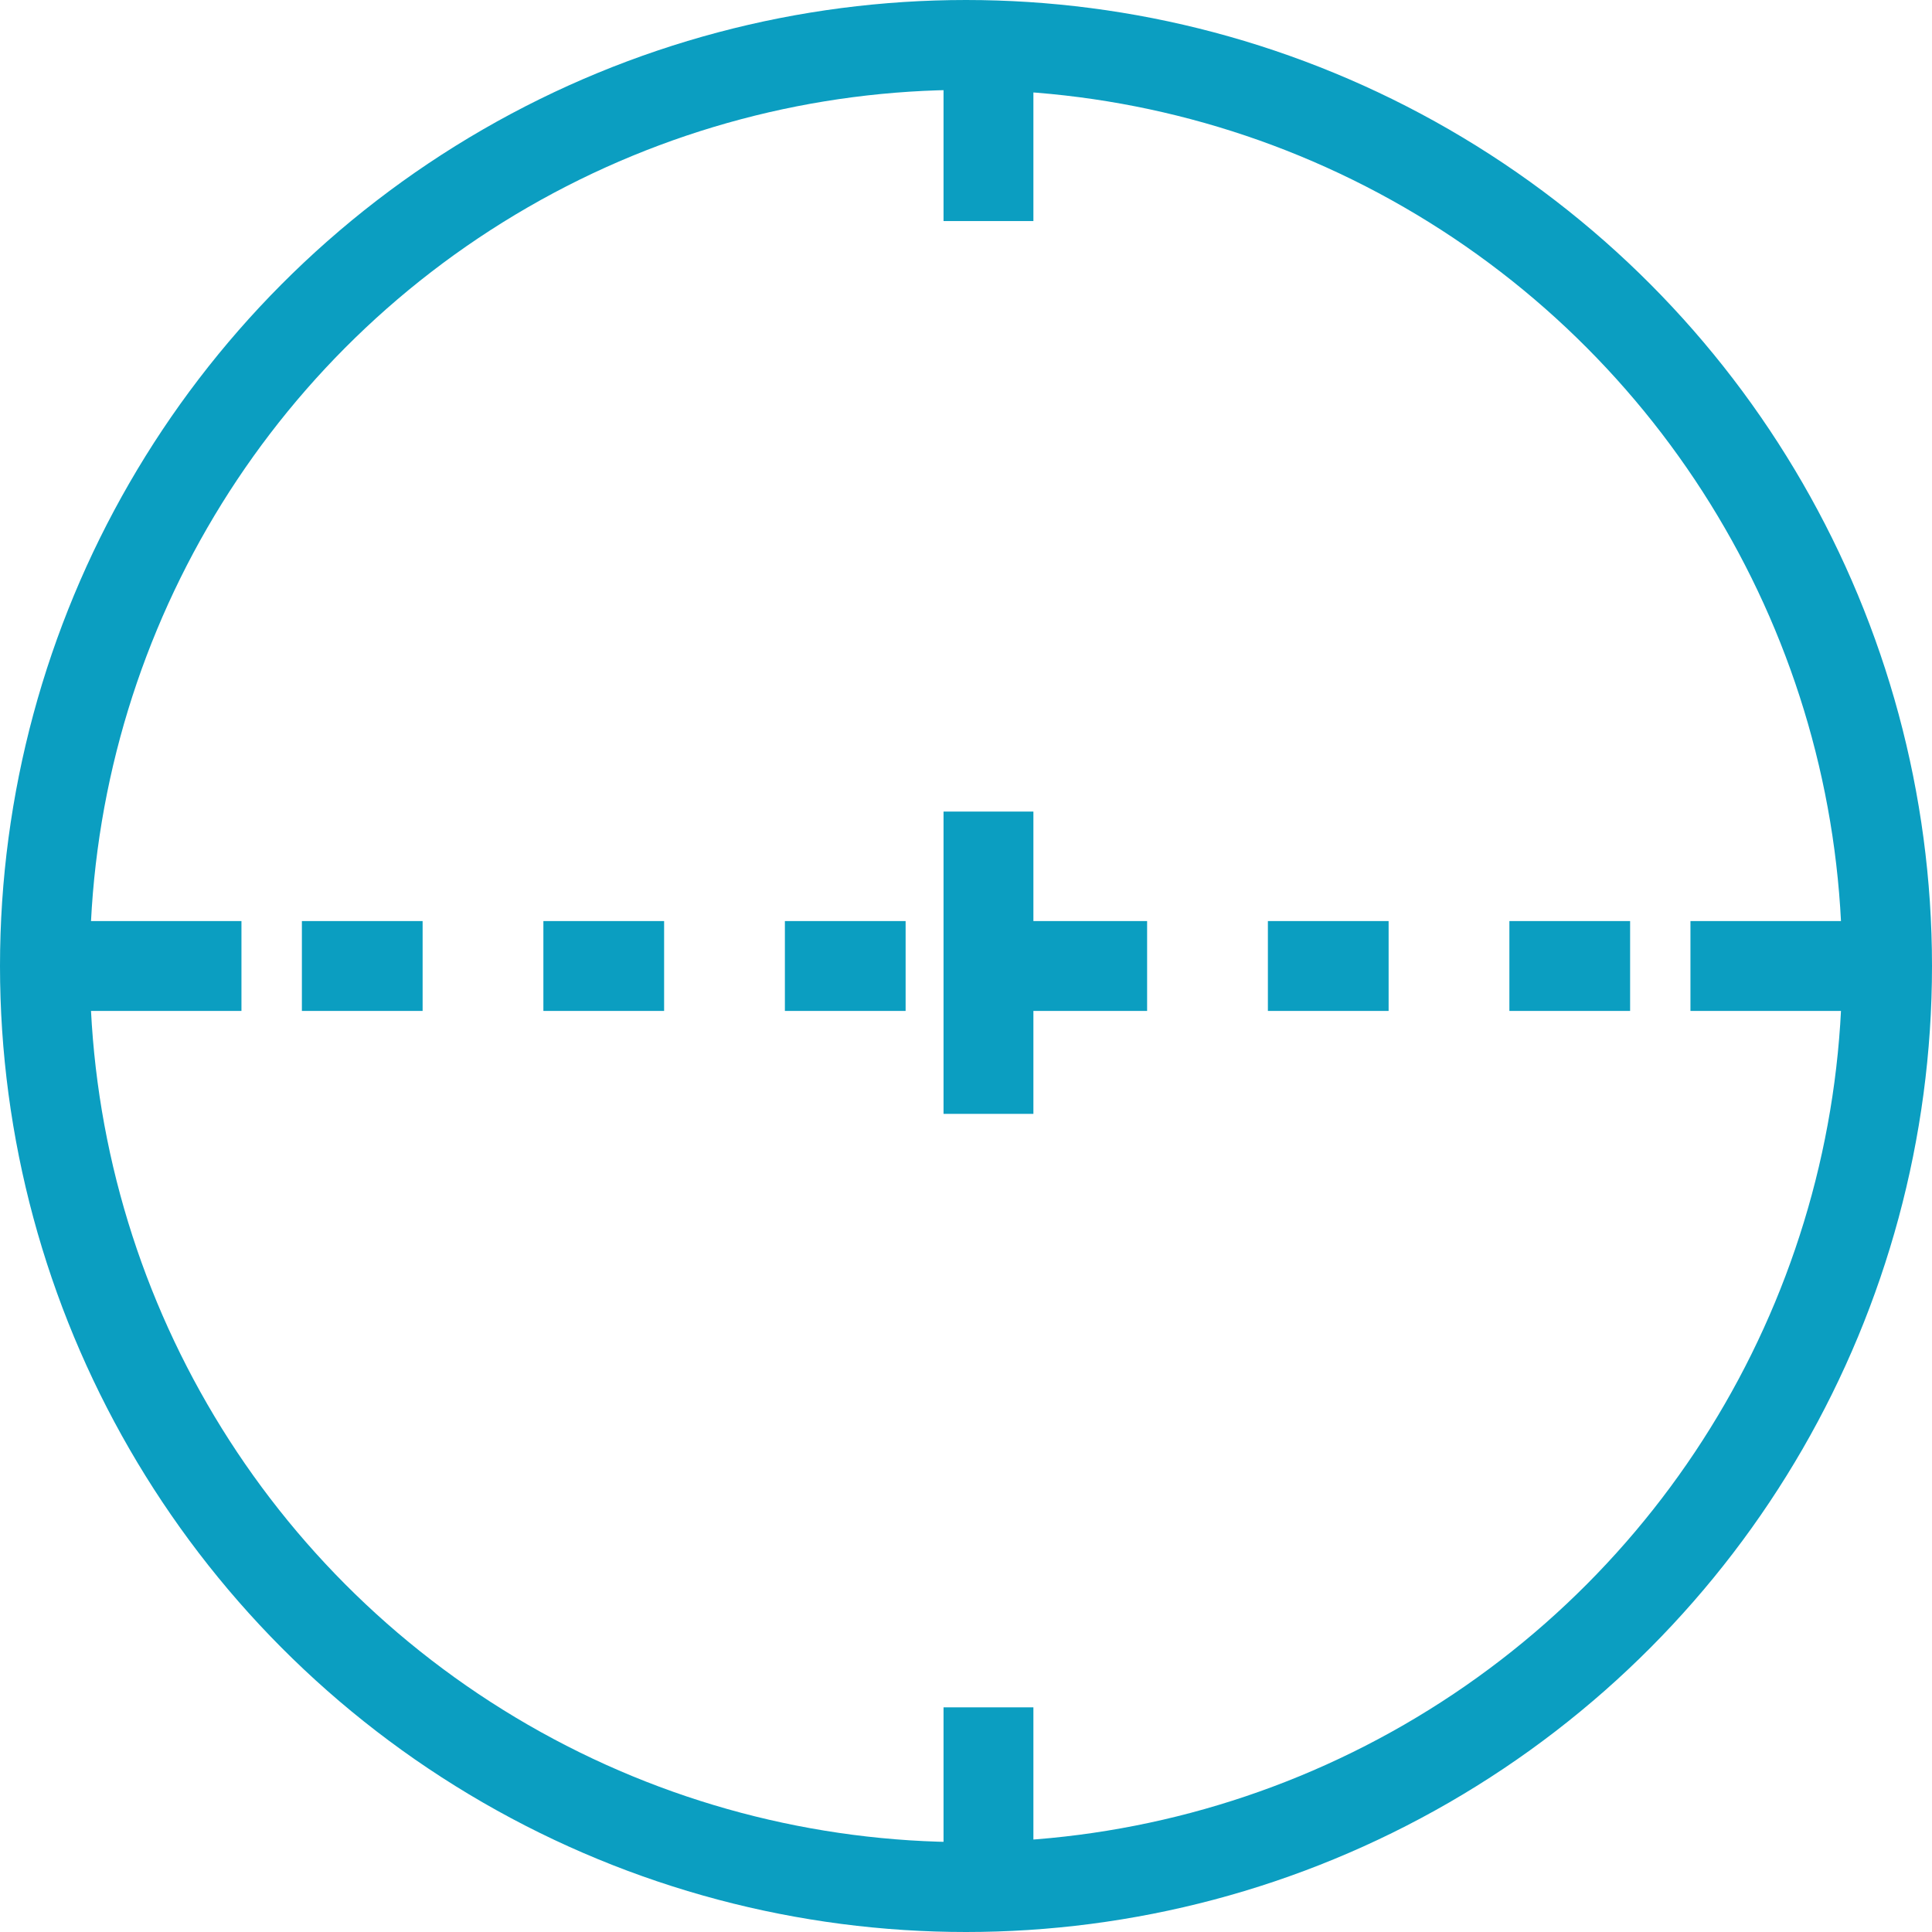
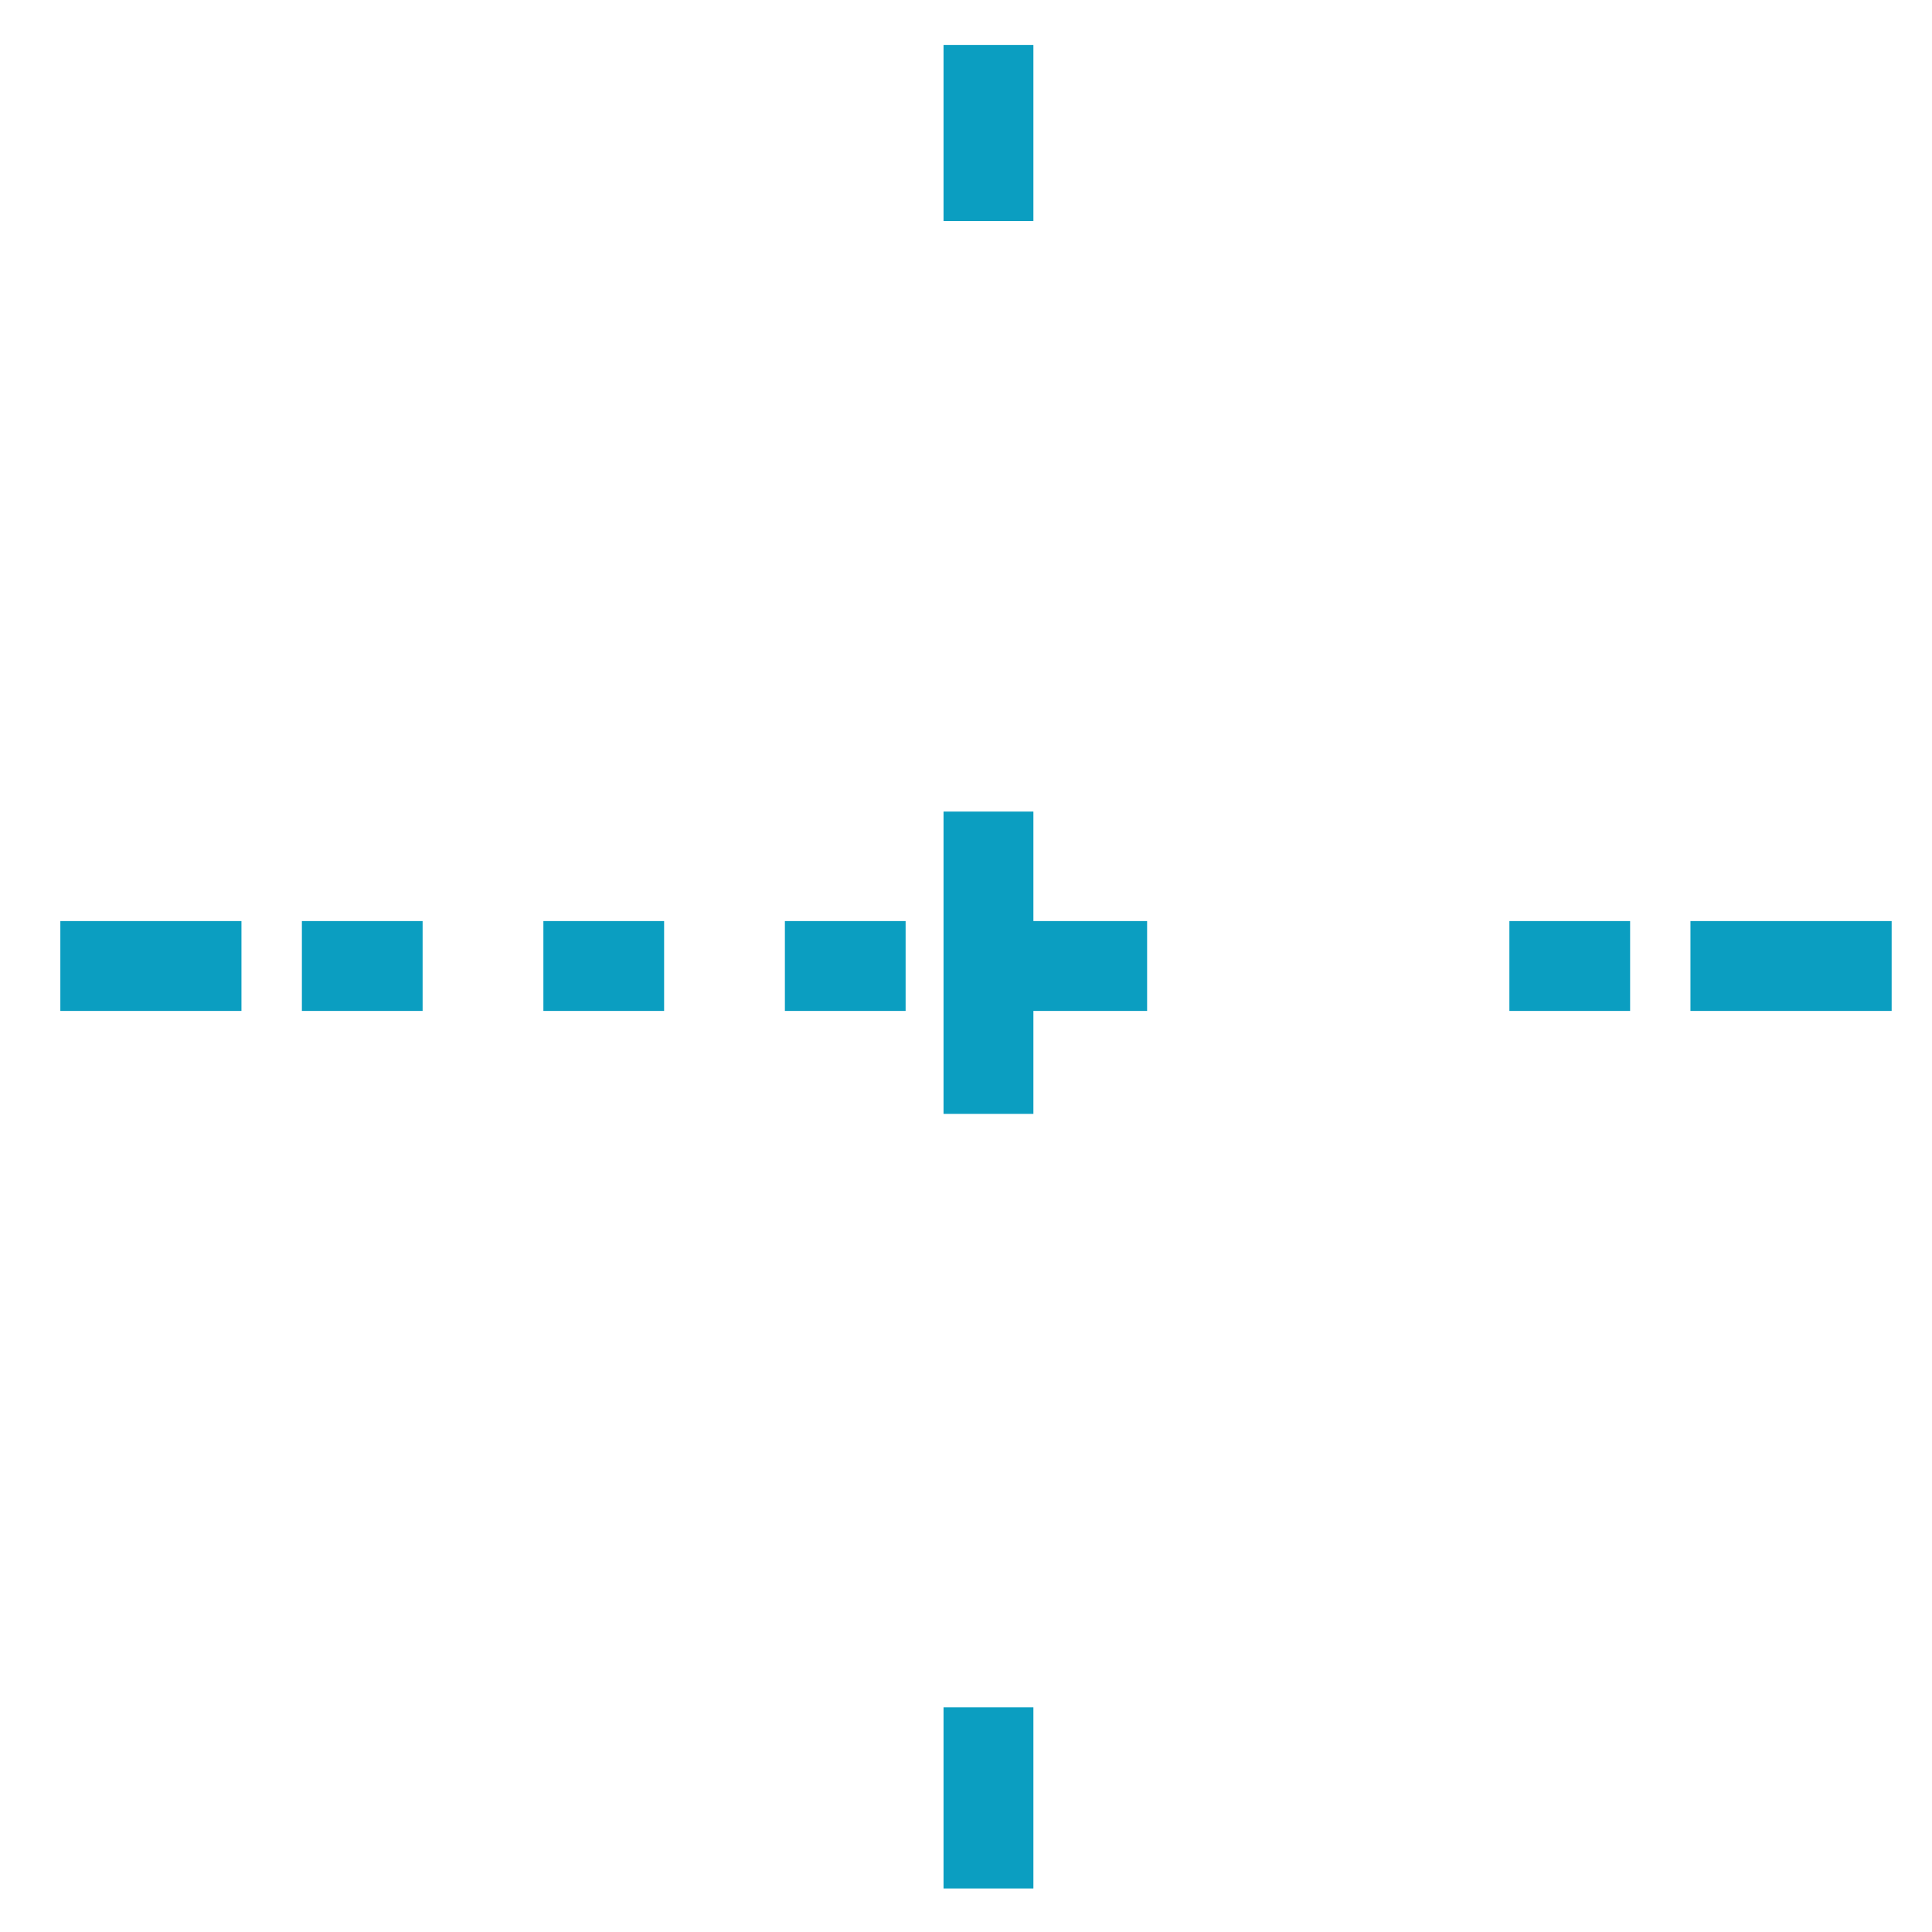
<svg xmlns="http://www.w3.org/2000/svg" width="43px" height="43px" viewBox="0 0 43 43" version="1.1">
  <title>trilogy-standby-instrument</title>
  <desc>Created with Sketch.</desc>
  <defs />
  <g id="Page-1" stroke="none" stroke-width="1" fill="none" fill-rule="evenodd">
    <g id="trilogy-standby-instrument" transform="translate(1, 1)" stroke="#0B9EC1" stroke-width="2">
      <path d="M21,37 L21,41.031" id="Stroke-3" />
      <path d="M21,17.063 L21,23.791" id="Stroke-3" />
      <path d="M21,0 L21,3.92" id="Stroke-7" />
      <g id="Group-54">
        <path d="M0.343,20.5 L4.374,20.5" id="Stroke-5" />
        <path d="M41.102,20.5 L36.624,20.5" id="Stroke-9" />
-         <circle id="Oval" cx="20.5" cy="20.5" r="20.5" />
        <path d="M11.094,20.5 L13.781,20.5" id="Stroke-9" />
        <path d="M16.469,20.5 L19.156,20.5" id="Stroke-11" />
        <path d="M21.844,20.5 L24.531,20.5" id="Stroke-13" />
-         <path d="M27.219,20.5 L29.906,20.5" id="Stroke-15" />
        <path d="M32.594,20.5 L35.281,20.5" id="Stroke-17" />
        <path d="M8.406,20.5 L5.719,20.5" id="Stroke-19" />
      </g>
    </g>
  </g>
</svg>